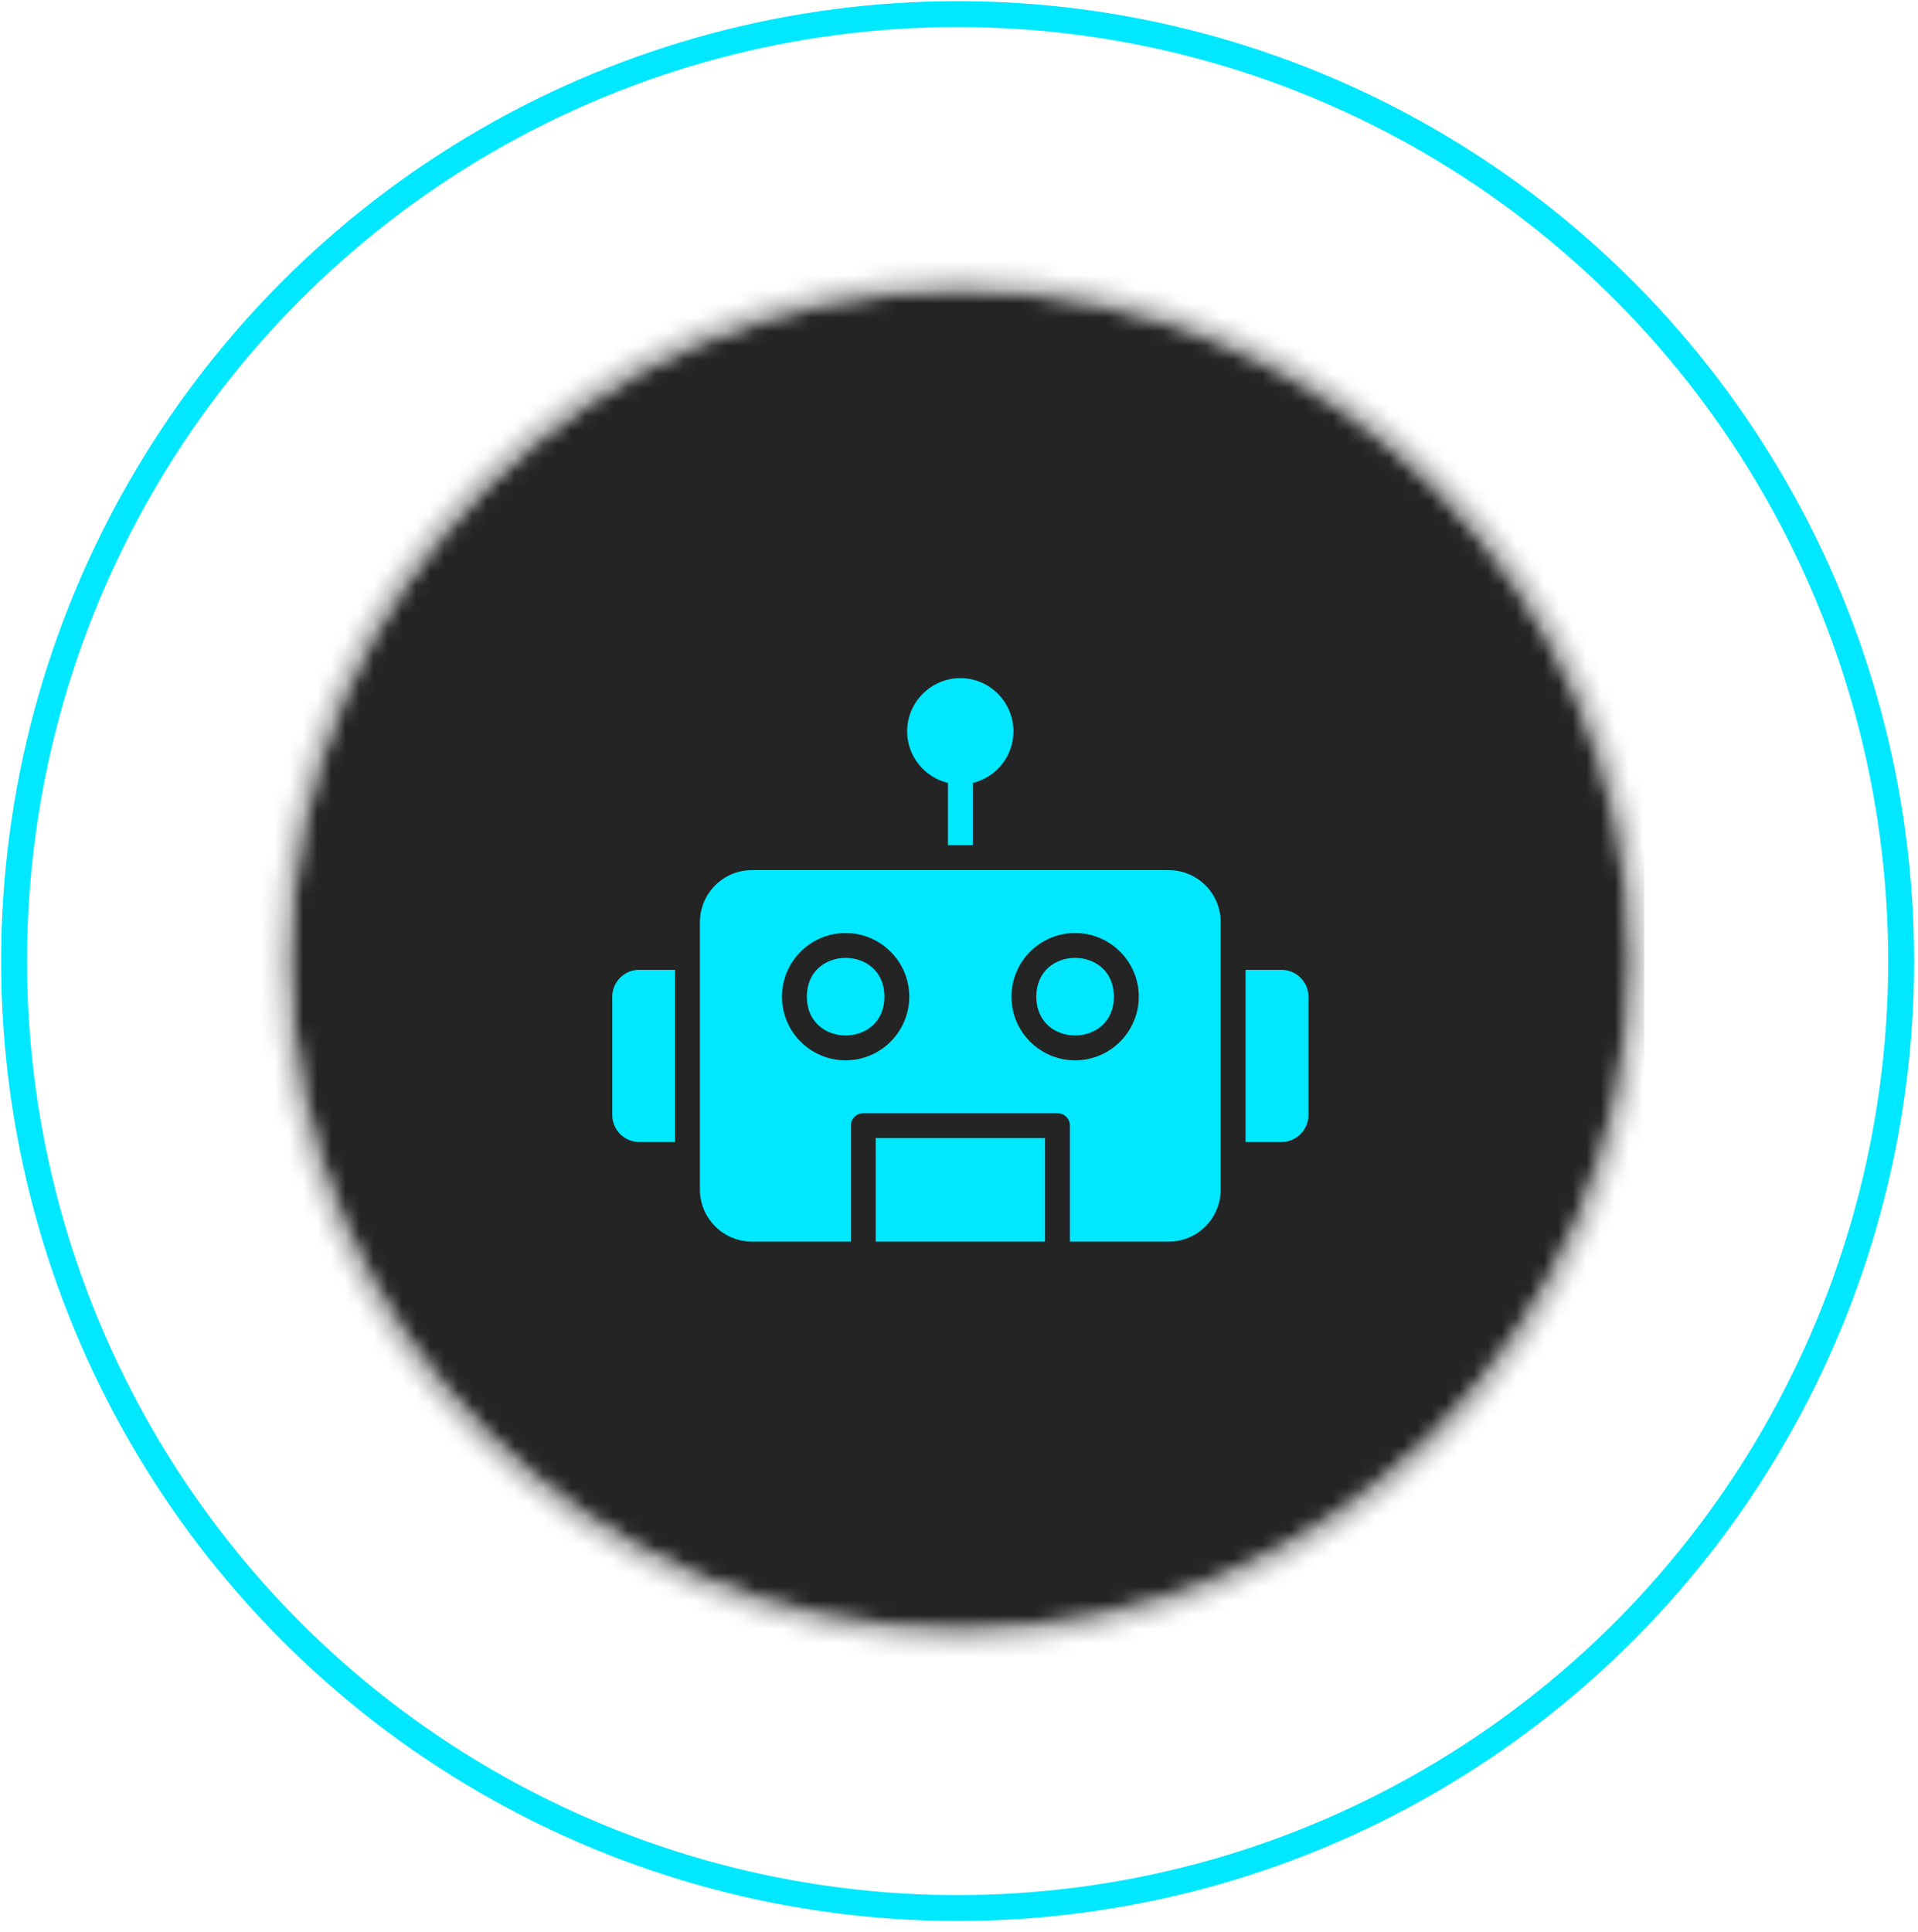
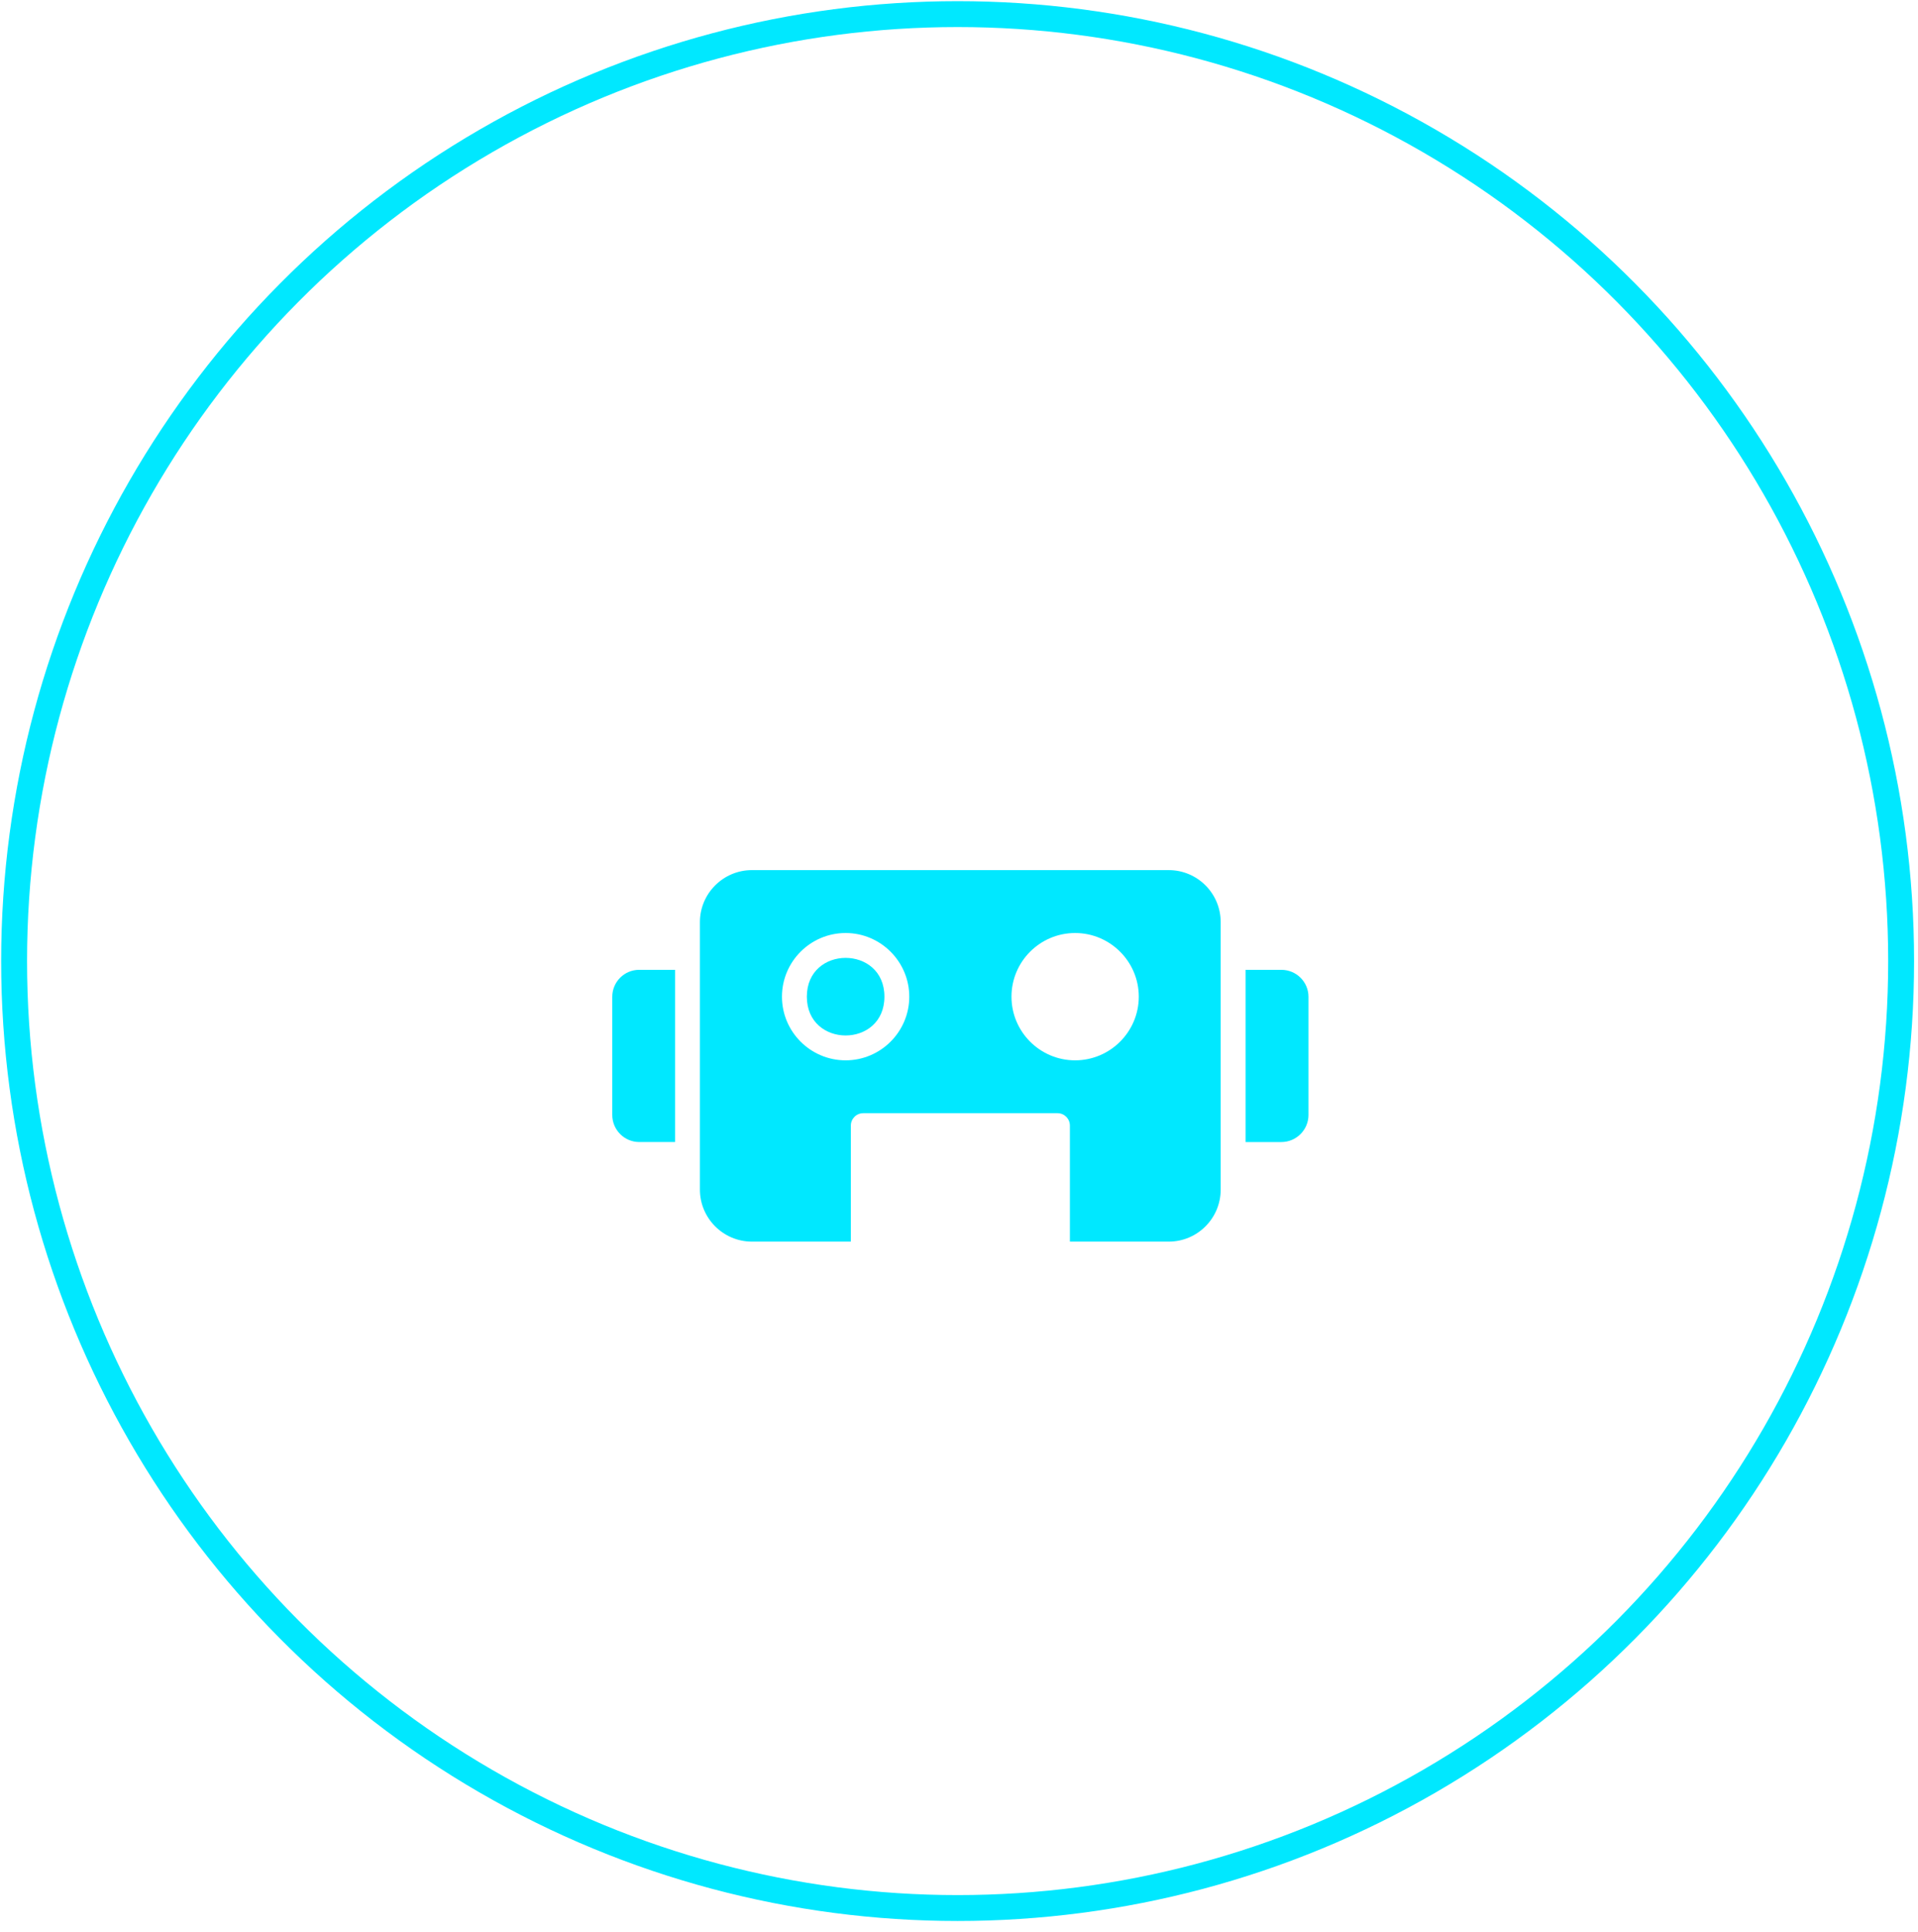
<svg xmlns="http://www.w3.org/2000/svg" width="136" height="137" viewBox="0 0 136 137" fill="none">
  <g id="Group 1171276273">
    <g id="Group 1171276245">
      <ellipse id="Shape" cx="67.902" cy="68.14" rx="66.902" ry="67.14" stroke="#00E8FF" stroke-width="1.836" />
      <g id="Mask group">
        <mask id="mask0_2016_2419" style="mask-type:alpha" maskUnits="userSpaceOnUse" x="19" y="19" width="98" height="98">
          <g id="Ellipse 74">
            <ellipse cx="68.098" cy="68.055" rx="47.344" ry="47.328" fill="#727885" />
            <path d="M68.098 116.048C94.612 116.048 116.107 94.561 116.107 68.055C116.107 41.549 94.612 20.062 68.098 20.062C41.583 20.062 20.088 41.549 20.088 68.055C20.088 94.561 41.583 116.048 68.098 116.048Z" stroke="#F8F8F8" stroke-opacity="0.27" stroke-width="1.331" />
          </g>
        </mask>
        <g mask="url(#mask0_2016_2419)">
-           <rect id="Place Image Here" x="18.506" y="6.403" width="98.087" height="130.781" fill="#242424" />
          <g id="Group">
            <path id="Vector" d="M82.872 61.691H53.314C51.286 61.691 49.629 63.348 49.629 65.376V84.346C49.629 86.374 51.286 88.031 53.314 88.031H60.331V79.806C60.331 79.322 60.719 78.925 61.212 78.925H74.982C75.476 78.925 75.863 79.322 75.863 79.806V88.031H82.872C84.908 88.031 86.556 86.374 86.556 84.346V65.376C86.556 63.348 84.908 61.691 82.872 61.691ZM59.961 75.178C57.475 75.178 55.447 73.159 55.447 70.665C55.447 68.17 57.475 66.151 59.961 66.151C62.447 66.151 64.474 68.179 64.474 70.665C64.474 73.151 62.447 75.178 59.961 75.178ZM76.234 75.178C73.748 75.178 71.721 73.159 71.721 70.665C71.721 68.17 73.748 66.151 76.234 66.151C78.72 66.151 80.748 68.179 80.748 70.665C80.748 73.151 78.72 75.178 76.234 75.178Z" fill="#00E8FF" />
            <path id="Vector_2" d="M90.859 68.761H88.32V80.971H90.859C91.917 80.971 92.781 80.107 92.781 79.049V70.674C92.781 69.616 91.917 68.761 90.859 68.761Z" fill="#00E8FF" />
            <path id="Vector_3" d="M43.414 70.673V79.048C43.414 80.106 44.269 80.97 45.327 80.97H47.866V68.76H45.327C44.269 68.76 43.414 69.615 43.414 70.673Z" fill="#00E8FF" />
-             <path id="Vector_4" d="M68.979 59.927V55.511C70.627 55.114 71.861 53.624 71.861 51.853C71.861 49.772 70.169 48.08 68.097 48.08C66.026 48.08 64.324 49.772 64.324 51.853C64.324 53.624 65.558 55.114 67.216 55.511V59.927H68.979Z" fill="#00E8FF" />
            <path id="Vector_5" d="M62.712 70.664C62.712 74.332 57.211 74.332 57.211 70.664C57.211 66.997 62.712 66.997 62.712 70.664Z" fill="#00E8FF" />
-             <path id="Vector_6" d="M78.983 70.664C78.983 74.332 73.482 74.332 73.482 70.664C73.482 66.997 78.983 66.997 78.983 70.664Z" fill="#00E8FF" />
-             <path id="Vector_7" d="M62.094 80.688H74.1V88.031H62.094V80.688Z" fill="#00E8FF" />
          </g>
        </g>
      </g>
    </g>
  </g>
</svg>